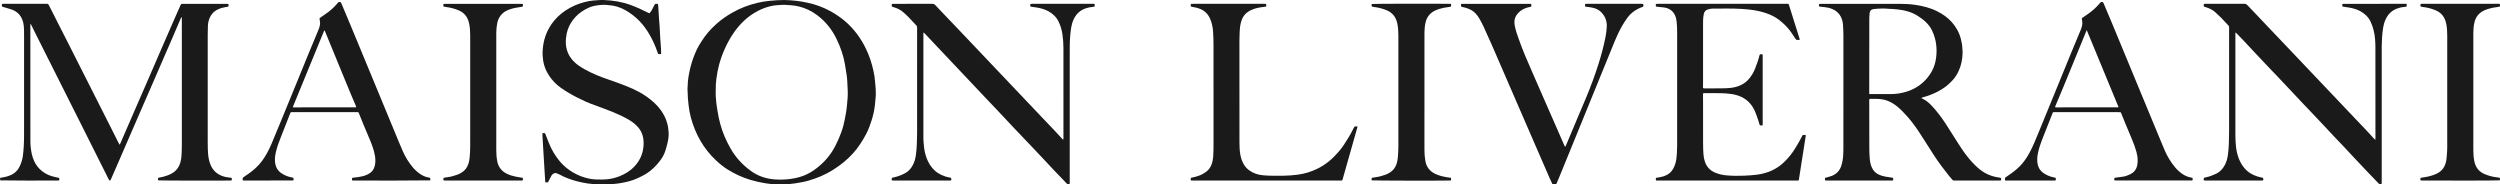
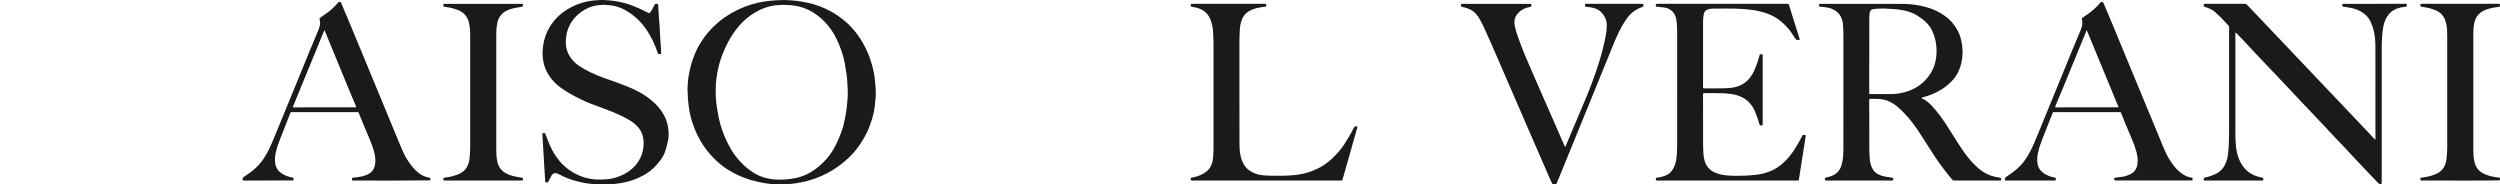
<svg xmlns="http://www.w3.org/2000/svg" viewBox="0 0 4781.03 352.58" data-name="Layer 1" id="Layer_1">
  <defs>
    <style>
      .cls-1 {
        fill: #1a1a1a;
      }
    </style>
  </defs>
-   <path d="M113.15,340.36c.45,1.54.46,2.99-.05,4.59-.66.11-1.23.26-1.8.28-10.51.36-107.16.11-110.77-.28q-.68-2.04-.14-4.86c2.43-.42,4.94-.82,7.44-1.29,4.32-.82,8.51-2.01,12.55-3.8,8.29-3.66,14.14-9.7,17.81-17.91,2.66-5.96,4.61-12.12,5.51-18.63.83-6,1.35-12.01,1.7-18.05.8-13.76.63-27.54.63-41.31.01-56.02.01-112.04,0-168.06,0-4.69.09-9.39-.1-14.08-.19-4.52-.36-9.06-1.42-13.51-2.98-12.4-10.25-21.04-22.37-25.32-3.98-1.41-8.08-2.5-12.13-3.71-1.3-.39-2.64-.65-3.95-1.03-2.24-.65-2.49-1.03-2.48-3.6,0-.6.1-1.19.18-2,.71-.15,1.41-.41,2.12-.44,1.81-.06,3.63-.03,5.45-.03,25.28,0,50.57,0,75.85,0,5.15,0,4.68-.55,7.2,4.42,13.42,26.44,26.86,52.87,40.27,79.31,11.77,23.21,23.5,46.43,35.25,69.65,14.27,28.21,28.54,56.42,42.8,84.64,4.23,8.37,8.39,16.77,12.61,25.15.88,1.76,1.82,3.49,2.79,5.2.2.35.65.56,1.06.9,10.67-24.63,21.28-49.15,31.92-73.66,6.75-15.53,13.56-31.04,20.31-46.57,9.21-21.22,18.38-42.46,27.59-63.69,7.64-17.62,15.3-35.23,23-52.82,4.24-9.7,8.55-19.36,12.84-29.04.31-.69.61-1.38.98-2.04.47-.85,1.2-1.35,2.19-1.39.91-.04,1.82-.04,2.72-.04h82.21c3.84,0,4.45-.34,4.11,4.27-.01.15-.07.29-.16.66-1.63.86-3.56,1.02-5.48,1.31-5.26.79-10.34,2.28-15.13,4.6-9.36,4.53-14.72,12.29-17.35,22.11-.82,3.06-1.25,6.22-1.3,9.42-.09,5.45-.35,10.89-.36,16.34-.03,69.34-.04,138.69.01,208.03,0,6.81.19,13.63.7,20.41.58,7.72,2.24,15.27,5.45,22.36,4.12,9.11,11.02,15.42,20.23,19.21,5.07,2.09,10.4,3.16,15.85,3.65.75.07,1.51.08,2.26.16.84.09,1.46.57,1.5,1.41.06,1.17.35,2.4-.37,3.62-.37.11-.78.34-1.2.35-12.64.45-134.98.17-139.18-.33-.18-.76-.52-1.61-.54-2.46-.03-1.67.73-2.52,2.31-2.77,5.84-.92,11.53-2.44,17.05-4.57,3.82-1.47,7.51-3.21,10.83-5.65,6.35-4.64,10.46-10.86,12.67-18.33,1.24-4.2,1.89-8.53,2.22-12.93.84-11.34.71-22.69.71-34.04.01-66.47,0-132.93,0-199.4,0-9.24-.01-18.47-.02-27.71v-4.07c-1.13.15-1.45.83-1.75,1.53-1.25,2.92-2.52,5.83-3.77,8.74-4.35,10.14-8.68,20.3-13.06,30.43-10.76,24.84-21.53,49.66-32.32,74.48-8.68,19.97-17.42,39.91-26.1,59.88-8.86,20.38-17.69,40.78-26.54,61.17-8.49,19.56-16.98,39.11-25.47,58.67-2.17,4.99-4.36,9.98-6.56,14.95-.3.68-.69,1.33-1.09,1.97-.36.56-1.59.6-2,.03-.52-.73-1.01-1.5-1.41-2.3-16.96-33.8-33.89-67.61-50.86-101.41-30-59.75-60.03-119.49-90.04-179.24-2.31-4.6-4.52-9.24-6.8-13.85-.39-.79-.86-1.54-1.64-2.91-.13,1.58-.27,2.45-.27,3.32.01,71.92.03,143.83.06,215.75,0,3.48-.08,6.97.09,10.45.46,9.08,1.69,18.06,4.53,26.74,2.62,8.02,6.61,15.25,12.58,21.3,6.73,6.82,14.72,11.6,23.89,14.29,4.42,1.27,9.01,2.18,13.95,3.37Z" class="cls-1" />
  <path d="M3620.38,344.84c-1.83.7-3.51.39-5.15.39-39.97.02-79.93.02-119.9.02-1.21,0-2.42.01-3.63-.03-1.08-.04-1.67-.6-1.68-1.67-.01-1.04.1-2.08.17-3.34,1.8-.47,3.53-.89,5.24-1.39,2.46-.72,4.96-1.36,7.35-2.29,9.83-3.82,16.16-10.86,19.06-21.01,1.59-5.54,2.59-11.15,3.01-16.92.47-6.35.46-12.7.46-19.05.01-70.7-.01-141.39.04-212.09.01-6.97-.38-13.92-.86-20.86-.36-5.16-1.76-10.12-4.13-14.75-3.61-7.06-9.36-11.79-16.61-14.73-4.93-2-10.09-3.15-15.39-3.64-2.41-.22-4.82-.46-7.23-.69-2.14-.2-2.59-.68-2.6-2.81,0-.45-.05-.97.16-1.33.27-.47.73-1.1,1.18-1.16,1.34-.18,2.71-.15,4.07-.15,34.67,0,69.33,0,104,0,15.29,0,30.58.02,45.87,0,9.55,0,19.09.48,28.51,1.86,14.39,2.1,28.5,5.52,41.64,12.03,10.52,5.21,20.21,11.69,28.12,20.44,8.43,9.33,14.56,20.04,17.75,32.29,1.45,5.56,2.62,11.18,2.92,16.95.17,3.32.61,6.64.54,9.95-.26,12.37-2.54,24.32-7.86,35.59-2.86,6.06-6.47,11.62-10.94,16.62-8.06,9.01-17.5,16.22-28.22,21.81-9.43,4.92-19.3,8.64-29.55,11.4-.58.15-1.12.41-1.67.65-.12.05-.19.22-.3.37-.09.81.67.83,1.11,1.02,7.18,3.21,13.03,8.11,18.37,13.82,10.37,11.1,19.41,23.21,27.64,35.93,6.98,10.79,13.76,21.72,20.69,32.56,6.28,9.82,12.57,19.63,19.83,28.76,6.22,7.83,12.97,15.23,20.48,21.83,10.55,9.28,22.76,15.35,36.7,17.72,1.79.3,3.58.58,5.37.87,1.54.25,1.99.74,2.03,2.45.02.87.25,1.82-.66,2.82-.8.05-1.83.18-2.86.18-28.31.01-56.62.01-84.93.01-.61,0-1.21-.03-1.82-.02-1.14.02-2.04-.45-2.78-1.3-2.08-2.4-4.25-4.73-6.23-7.21-10.21-12.77-20.06-25.81-28.99-39.51-7.69-11.78-15.21-23.67-22.75-35.55-8.44-13.3-17.3-26.31-27.72-38.15-6.5-7.39-13.31-14.49-21.01-20.68-5.71-4.59-11.99-8.16-18.87-10.67-3.28-1.2-6.67-1.89-10.12-2.39-6.92-1-13.88-.77-20.83-.77-.73,0-1.45.12-1.9.16-.92.83-.75,1.63-.75,2.36.04,30.88.04,61.76.16,92.65.02,6.2.28,12.41.76,18.59s1.6,12.27,4.27,17.98c2.89,6.17,7.35,10.63,13.6,13.35,3.76,1.64,7.65,2.87,11.67,3.59,4.31.77,8.65,1.37,12.99,2.02,1.84.28,2.42.78,2.48,2.57,0,.87-.2,1.74-.3,2.56ZM3574.76,179.81c2.05.04,3.54.1,5.04.1,11.66,0,23.32-.08,34.97.03,10.37.1,20.47-1.39,30.39-4.36,16.26-4.85,29.91-13.65,40.73-26.73,6.14-7.41,10.84-15.63,13.78-24.85,2.22-6.98,3.25-14.15,3.68-21.39.56-9.4-.31-18.73-2.55-27.91-1.44-5.9-3.58-11.56-6.22-17.01-3-6.2-7.37-11.42-12.33-16.16-4.4-4.21-9.39-7.62-14.45-10.95-6.12-4.03-12.75-6.87-19.77-8.92-9.5-2.78-19.25-3.81-29.06-4.49-2.26-.16-4.55-.09-6.8-.32-9.38-.95-18.73-.54-28.08.38-.6.06-1.19.21-1.79.3-4.01.6-6.04,3.12-6.75,6.94-.06.3-.1.6-.12.9-.2,2.86-.55,5.73-.56,8.59-.07,47.69-.09,95.38-.12,143.07.01.76.01,1.49.01,2.78Z" class="cls-1" />
  <path d="M1314.81,172.8c0-1.65-.04-3.02.01-4.37.04-1.21.24-2.41.26-3.62.15-12.32,2.43-24.32,5.37-36.24,2.88-11.65,6.99-22.84,12.04-33.68,2.35-5.05,5.35-9.83,8.29-14.58,8.2-13.21,18.28-24.86,29.91-35.15,9.1-8.05,19.1-14.85,29.64-20.88,15.2-8.7,31.37-14.9,48.4-18.89,7.81-1.83,15.69-3.12,23.69-3.85,9.04-.83,18.08-1.56,27.17-1.51,7.57.04,15.09.71,22.62,1.48,7.69.79,15.24,2.24,22.78,3.86,14.88,3.2,29.04,8.37,42.41,15.63,10.67,5.8,20.67,12.6,29.84,20.57,16.58,14.41,29.15,31.84,38.71,51.53,6.64,13.67,11.37,27.98,14.52,42.84,1.38,6.51,2.56,13.04,2.94,19.71.27,4.83,1.1,9.62,1.26,14.45.19,5.74.46,11.49-.23,17.23-.47,3.9-.32,4.16-1.05,11.74-1.04,10.78-3.37,21.17-6.62,31.41-2.79,8.79-5.94,17.48-10.26,25.66-6.94,13.15-14.9,25.59-24.86,36.74-11.3,12.64-24.39,23.05-38.68,32.03-14.57,9.16-30.28,15.78-46.79,20.51-8.43,2.42-17.06,3.9-25.73,5.26-13.08,2.05-26.23,2.09-39.39,1.63-5.74-.2-11.45-.89-17.12-1.81-9.41-1.52-18.7-3.49-27.85-6.2-16.06-4.76-31.13-11.64-45.27-20.6-7.7-4.88-14.74-10.62-21.37-16.84-24.17-22.67-39.72-50.45-48.29-82.26-2-7.43-3.29-15.03-4.22-22.71-1.06-8.72-1.87-17.44-1.92-26.23.01-1.05-.15-2.1-.21-2.86ZM1368.79,173.47c-.46,8.04.33,16.03,1.21,24,.59,5.4,1.59,10.76,2.44,16.13,1.2,7.61,2.76,15.15,4.75,22.6,4.55,17.05,11.52,33.13,20.29,48.38,9.63,16.75,22.58,30.65,38.16,42.06,13.8,10.11,29.43,15.33,46.37,16.5,13.17.9,26.28.18,39.26-2.56,10-2.11,19.43-5.54,28.28-10.68,9.37-5.43,17.65-12.19,25.31-19.79,5.93-5.89,11.13-12.35,15.76-19.3,5.14-7.71,9.14-16.02,12.86-24.46,3.59-8.16,6.8-16.48,9.14-25.11,1.15-4.23,2.11-8.49,2.89-12.8,1.2-6.69,2.78-13.3,3.47-20.08.29-2.86.61-5.71.92-8.56.92-8.43,1.6-16.87,1.35-25.35-.16-5.29-.45-10.58-.77-15.86-.26-4.38-.43-8.77-1.02-13.11-1.04-7.63-2.26-15.24-3.62-22.82-1.53-8.48-3.59-16.84-6.43-24.99-2.79-8-6.03-15.82-9.72-23.44-8.73-18.02-20.93-33.21-36.99-45.23-10.53-7.88-22.09-13.54-34.96-16.63-9.05-2.18-18.23-2.69-27.42-3.13-4.2-.2-8.44.46-12.67.59-5.32.16-10.53,1.09-15.65,2.38-10.34,2.59-20.02,6.81-29.13,12.32-15.52,9.39-28.1,21.9-38.59,36.6-6.97,9.76-12.68,20.26-17.68,31.12-4.81,10.44-8.67,21.25-11.62,32.39-2.28,8.64-3.85,17.39-4.99,26.23-.88,6.76-1.4,13.54-1.18,20.36,0,.73-.02,1.49-.02,2.24Z" class="cls-1" />
  <path d="M4542.66,267.55c.08-2.07.17-3.26.17-4.46,0-57.68.1-115.36-.08-173.05-.03-10.71-.76-21.45-3.35-31.96-1.45-5.9-3.39-11.62-6.05-17.06-4.27-8.73-11.07-15.06-19.52-19.64-6.57-3.56-13.7-5.58-21.03-6.87-4.3-.76-8.64-1.29-12.93-1.91q-.62-2.21-.22-4.8c.26-.14.51-.4.77-.4,40.56-.17,81.12-.05,121.74-.1.85,1.77.51,3.36.4,4.89-1.86.92-3.64,1.12-5.45,1.24-4.72.32-9.24,1.55-13.63,3.21-10.03,3.8-16.82,11.04-21.29,20.6-2.32,4.96-3.7,10.23-4.65,15.6-1.17,6.56-1.62,13.18-2.11,19.83-.74,10.14-.6,20.27-.6,30.4-.02,79.18,0,158.36,0,237.54,0,3.48-.04,6.96-.09,10.44,0,.82-.62,1.34-1.45,1.41-1.57.14-2.91-.13-4.1-1.38-6.27-6.57-12.65-13.03-18.92-19.61-9.71-10.2-19.36-20.44-29.01-30.69-5.6-5.95-11.11-12-16.72-17.94-7.28-7.7-14.64-15.32-21.92-23.02-6.03-6.38-11.99-12.83-18-19.22-7.67-8.16-15.36-16.31-23.07-24.43-7.08-7.47-14.23-14.88-21.31-22.35-6.14-6.49-12.2-13.05-18.32-19.55-8.5-9.04-17.01-18.08-25.55-27.09-4.68-4.94-9.45-9.81-14.15-14.75-9.49-9.99-18.97-19.98-28.41-30-5.4-5.73-10.74-11.51-16.1-17.27-1.96-2.11-3.89-4.24-5.88-6.31-4.83-5.02-9.68-10.01-14.52-15.01-.52-.53-1.06-1.04-1.58-1.55-1.05.46-.71,1.29-.72,1.93-.04,4.69-.04,9.39-.04,14.08v175.32c0,2.73-.08,5.45.04,8.17.28,6.19.39,12.41,1.08,18.56.85,7.67,2.53,15.2,5.25,22.46,2.79,7.46,6.87,14.17,12.13,20.1,4.68,5.28,10.49,9.11,16.9,12.02,4.84,2.2,9.93,3.61,15.12,4.68,2.71.56,2.81.75,2.87,3.64,0,.44-.11.87-.15,1.2-.58.84-1.37.76-2.11.78-1.06.02-2.12.01-3.18.01-34.37,0-68.73.01-103.1-.02-1.64,0-3.32.29-4.93-.29-.93-1.26-.73-2.61-.29-3.9.17-.5.71-1.04,1.2-1.22,1.13-.41,2.33-.64,3.51-.88,6.57-1.32,12.71-3.85,18.74-6.69,7.89-3.71,13.32-9.84,17.14-17.48,2.86-5.71,4.54-11.79,5.4-18.16,1.03-7.66,1.74-15.32,1.89-23.04.14-7.26.45-14.52.45-21.78.04-65.71.02-131.41.02-197.12,0-5.27.32-4.08-2.93-7.59-4.01-4.33-7.95-8.74-12.1-12.93-3.73-3.76-7.67-7.29-11.57-10.87-5.25-4.82-11.64-7.53-18.32-9.65-.57-.18-1.19-.22-1.76-.4-1.31-.43-1.9-1.28-1.96-2.73-.02-.45,0-.91.06-1.36.12-1.09.7-1.71,1.68-1.79.6-.04,1.21-.04,1.82-.04,24.83,0,49.66.02,74.49-.04,2.15,0,3.66.67,5.13,2.23,6.54,6.94,13.21,13.75,19.79,20.66,8.14,8.55,16.22,17.16,24.35,25.72,9.28,9.77,18.59,19.5,27.88,29.27,11.68,12.29,23.35,24.58,35.03,36.88,11.47,12.07,22.93,24.15,34.4,36.22,11.47,12.07,22.93,24.14,34.4,36.22,11.05,11.64,22.09,23.28,33.14,34.91,6.36,6.69,12.78,13.34,19.11,20.06,4.77,5.07,9.45,10.22,14.18,15.33.7.75,1.48,1.43,2.9,2.79Z" class="cls-1" />
-   <path d="M1970.37,12.33v-4.65c.78-.13,1.49-.28,2.21-.34.6-.06,1.21-.02,1.82-.02,38.3,0,76.61,0,114.91,0,1.32,0,2.7-.26,4.15.42v4.58c-1.7.7-3.45,1.02-5.26,1.11-3.97.19-7.76,1.24-11.5,2.43-11.07,3.5-18.64,10.93-23.5,21.27-2.39,5.09-3.79,10.51-4.75,16.04-1.12,6.41-1.57,12.89-2.06,19.38-.79,10.59-.6,21.18-.61,31.76-.03,78.73-.01,157.45-.02,236.18,0,3.33,0,6.66-.05,9.99-.02,1.62-.58,2.03-2.26,2.05-1.29.02-2.34-.35-3.23-1.33-1.73-1.9-3.51-3.76-5.3-5.61-6.61-6.87-13.28-13.69-19.85-20.61-5.74-6.03-11.36-12.18-17.06-18.24-7.46-7.94-14.95-15.86-22.45-23.77-6.77-7.14-13.59-14.23-20.37-21.37-11.88-12.52-23.88-24.92-35.54-37.63-10.24-11.16-20.88-21.92-31.24-32.95s-20.79-22.01-31.18-33.01c-10.6-11.22-21.21-22.44-31.81-33.66-10.4-11-20.8-22-31.19-33-7.79-8.25-15.56-16.54-23.37-24.77-1.43-1.51-2.74-3.17-4.79-4.55-.06,1.36-.14,2.39-.15,3.43-.02,6.66-.02,13.32-.02,19.98v166.69c0,2.73.09,5.45,0,8.17-.22,6.68.51,13.31,1.13,19.93.75,7.98,2.59,15.81,5.5,23.32,2.76,7.12,6.71,13.58,11.78,19.27,4.79,5.38,10.68,9.37,17.28,12.24,4.02,1.75,8.13,3.28,12.5,3.97,1.19.19,2.36.53,3.54.8.81.19,1.4.71,1.52,1.5.17,1.16.48,2.38-.29,3.59-1.4.61-2.92.32-4.4.33-9.24.03-18.47.01-27.71.01h-75.85c-1.36,0-2.73.01-4.09-.04-1.01-.04-1.56-.69-1.58-1.8-.01-.6-.02-1.22.09-1.81.16-.96.67-1.65,1.69-1.88,1.33-.29,2.65-.62,3.98-.92,7.12-1.62,13.84-4.33,20.27-7.76,6.52-3.48,11.03-8.95,14.41-15.32,3.13-5.91,4.95-12.27,5.86-18.96,1.06-7.81,1.75-15.62,1.91-23.49.12-6.35.44-12.7.44-19.06.03-66.61.02-133.23.02-199.84,0-.61-.03-1.21.01-1.82.12-1.61-.44-2.87-1.58-4.06-5.44-5.68-10.74-11.51-16.24-17.14-2.74-2.81-5.78-5.33-8.69-7.97-5.39-4.9-11.86-7.73-18.73-9.79-.43-.13-.9-.16-1.33-.3-1.37-.44-2.08-1.23-2.06-2.63.01-1.01.3-2.01.47-3.11,1.12-.09,2.01-.22,2.9-.22,24.83,0,49.66,0,74.49-.04,2.1,0,3.69.49,5.18,2.11,5.13,5.56,10.41,10.99,15.64,16.46,7.32,7.66,14.66,15.3,21.97,22.97,11.48,12.06,22.94,24.14,34.4,36.22,11.67,12.29,23.35,24.59,35.02,36.88,11.47,12.07,22.93,24.15,34.4,36.22,11.57,12.18,23.14,24.36,34.71,36.55,11.05,11.64,22.08,23.28,33.14,34.91,6.57,6.91,13.2,13.76,19.75,20.7,4.47,4.73,8.81,9.58,13.24,14.35.79.85,1.38,2.04,2.84,2.14.11-.43.29-.85.3-1.28.05-1.21.03-2.42.03-3.63,0-56.62.01-113.24-.01-169.87,0-8.63-.64-17.24-1.82-25.78-1.21-8.72-3.68-17.15-7.57-25.08-4.27-8.72-11.02-15.11-19.47-19.69-6.71-3.64-13.98-5.7-21.47-6.98-3.87-.66-7.77-1.14-11.66-1.72-.42-.1-.82-.28-1.39-.46Z" class="cls-1" />
  <path d="M3166.93,340.14c2.45-.43,4.8-.94,7.18-1.23,3.95-.48,7.67-1.74,11.29-3.26,6.51-2.74,11.42-7.31,14.76-13.54,2.81-5.25,4.53-10.88,5.51-16.72.7-4.17.9-8.41,1.22-12.63.68-9.08.48-18.15.49-27.23.02-67.52-.01-135.04.04-202.56,0-6.67-.26-13.32-.84-19.95-.41-4.66-1.22-9.28-3.2-13.61-3.83-8.38-10.49-13.1-19.34-14.84-3.25-.64-6.6-.75-9.9-1.12-2.38-.27-4.75-.57-6.92-.83-1.03-1.34-.66-2.59-.68-3.76-.01-.85.57-1.45,1.36-1.48,1.21-.05,2.42-.06,3.63-.06h243.89c.76,0,1.51,0,2.27,0,2.82.06,2.92.08,3.79,2.87,3.22,10.23,6.4,20.48,9.6,30.71.5,1.59,1.01,3.17,1.51,4.75,3.13,9.94,6.26,19.87,9.33,29.63-.44,1.13-1.24,1.03-1.96,1.05-.91.03-1.82-.04-2.72.02-1.53.1-2.49-.55-3.32-1.84-2.87-4.45-5.79-8.87-8.83-13.2-6.13-8.74-13.66-16.13-22.05-22.72-7.1-5.58-14.96-9.61-23.42-12.68-9.57-3.47-19.41-5.64-29.47-7.06-6.75-.95-13.53-1.39-20.32-1.85-18-1.21-36.01-.32-54.02-.57-3.34-.05-6.61.63-9.8,1.65-4.1,1.31-6.57,4.06-7.58,8.26-1.07,4.45-1.36,8.97-1.47,13.5-.13,5.14-.03,10.29-.03,15.44v97.65c0,3.78-.05,7.57-.08,11.35-.01,1.34,0,2.69,0,3.72.7,1.06,1.49,1.01,2.23,1.01,13.47-.04,26.95.08,40.42-.2,6.79-.14,13.57-.87,20.19-2.6,7.12-1.87,13.59-5,19.3-9.7,2.71-2.23,5.05-4.78,7.2-7.53,4.12-5.28,7.55-10.96,10-17.2,3.43-8.72,6.68-17.51,8.87-26.64.1-.42.44-.78.77-1.33h4.65c.15.62.42,1.29.47,1.99.08,1.05.03,2.12.03,3.18v125.35c0,1.64-.06,3.29-.09,5.03-1.55.85-3.06.52-4.52.41-.37-.03-.79-.44-1.04-.78-.26-.35-.39-.81-.5-1.25-1.68-6.61-4.21-12.93-6.47-19.34-1.71-4.86-3.79-9.56-6.57-13.92-7.52-11.79-18.23-19.2-31.61-22.83-6.28-1.71-12.68-2.54-19.21-3-13.92-.98-27.84-.24-41.75-.52-.59,0-1.18.1-2.03.18-.13.89-.38,1.74-.37,2.59.01,6.81.1,13.62.11,20.44.01,24.68-.04,49.35.04,74.03.02,6.65.27,13.32.76,19.95.32,4.35,1.12,8.67,2.42,12.89,3.3,10.69,10.17,18.01,20.48,22.2,6.91,2.81,14.06,4.35,21.54,4.99,11.04.96,22.08.95,33.11.55,8.15-.3,16.33-.85,24.42-1.89,15.83-2.04,30.57-7.16,43.55-16.74,5.51-4.06,10.35-8.84,15-13.83,7.04-7.58,12.76-16.13,17.97-25.03,3.67-6.26,7.43-12.48,10.54-19.05.19-.39.56-.69.93-1.14,1.85-.21,3.76-.63,5.77.45-4.34,28.73-8.8,57.35-13.5,86.15-.81.14-1.51.33-2.22.37-1.06.06-2.12.02-3.18.02-87.51,0-175.01,0-262.52-.01-1.64,0-3.28-.08-5.07-.12-.65-1.76-.66-3.31-.04-4.99Z" class="cls-1" />
  <path d="M1048.1,348.72h-4.98c-.17-.81-.39-1.51-.44-2.22-.64-9.96-1.26-19.92-1.87-29.88-.62-10.11-1.21-20.23-1.82-30.34-.53-8.75-1.08-17.51-1.58-26.26-.09-1.65-.01-3.31-.01-5.2.9-.14,1.75-.32,2.61-.39,1.55-.13,2.49.52,3.07,2.05,1.91,5.1,3.96,10.14,5.91,15.21,5.21,13.53,12.35,25.95,21.72,37.01,10.36,12.23,23.17,21.17,37.92,27.38,6.86,2.89,14.01,4.82,21.31,6.11,3.71.66,7.51.94,11.28,1.04,7.1.19,14.2.27,21.3-.56,7.88-.92,15.45-2.84,22.76-5.8,10.34-4.19,19.79-9.85,27.53-17.99,9.3-9.79,15.34-21.26,17.3-34.76,1.01-6.94,1.11-13.86-.14-20.76-1.38-7.61-4.66-14.35-9.76-20.16-4.63-5.27-10.09-9.58-16.06-13.23-10.23-6.24-21.1-11.17-32.15-15.74-14.12-5.83-28.59-10.7-42.85-16.14-2.82-1.08-5.64-2.19-8.38-3.45-11.14-5.1-22.15-10.49-32.69-16.75-5.33-3.17-10.58-6.49-15.63-10.09-8.95-6.39-16.54-14.21-22.55-23.42-6.81-10.44-10.87-21.89-11.76-34.39-.19-2.71-.59-5.43-.55-8.14.33-23.31,7.26-44.25,22.24-62.37,8.52-10.3,18.86-18.29,30.52-24.68,11.51-6.31,23.82-10.34,36.66-12.79,2.52-.48,5.08-.84,7.64-1,6.64-.41,13.26-1.21,19.94-.96,17.47.67,34.55,3.35,51.06,9.36,11.39,4.15,22.39,9.14,33.17,14.64.93.47,1.86.93,2.96,1.48,2.07-1.95,3.58-4.18,4.9-6.52,1.63-2.9,3.23-5.83,4.6-8.85.94-2.08,2.23-3.14,4.53-2.83.73.1,1.47.17,2.4.28.22,1.09.54,2.09.6,3.11.43,6.79.76,13.59,1.22,20.38.44,6.49.99,12.96,1.48,19.45.02.3.04.6.05.91.4,7.55.75,15.11,1.21,22.66.39,6.34.95,12.66,1.36,19,.22,3.3.28,6.6.29,10.07-1.95.62-3.68.58-5.58.05-.47-1.07-1.05-2.13-1.42-3.26-3.87-11.84-9.11-23.07-15.26-33.86-11.18-19.59-26.27-35.4-46.04-46.54-10.3-5.81-21.3-9.29-33.17-9.8-1.36-.06-2.71-.26-4.06-.38-1.2-.1-2.42-.28-3.62-.23-10.15.42-20.18,1.38-29.62,5.69-9.47,4.32-17.99,9.94-25.1,17.6-6.46,6.96-11.42,14.87-14.59,23.84-1.76,5-2.81,10.19-3.34,15.47-.16,1.66-.41,3.31-.49,4.97-.63,13.49,2.71,25.72,11.32,36.38,3.75,4.64,8.02,8.69,12.89,12.04,4.23,2.91,8.61,5.65,13.11,8.11,14.25,7.76,29.22,13.88,44.59,18.99,11.48,3.82,22.76,8.16,34.05,12.49,8.21,3.15,16.11,6.91,23.86,11.04,10.88,5.79,20.86,12.88,29.83,21.3,9.84,9.23,17.54,20.01,22.31,32.72,2.08,5.53,3.52,11.24,4.03,17.16.18,2.11.48,4.21.61,6.32.41,6.7-.53,13.29-2.08,19.77-1.27,5.29-2.66,10.56-4.33,15.73-2.15,6.67-5.59,12.77-9.8,18.34-7.53,9.97-16.3,18.71-26.96,25.37-5.65,3.53-11.74,6.26-17.8,9.01-9.29,4.23-19.1,6.54-29.1,8.38-10.61,1.95-21.28,2.74-32.04,2.66-3.94-.03-7.87,0-11.81-.04-14.14-.13-27.99-2.28-41.64-5.88-11.44-3.02-22.49-7.02-32.89-12.76-2.1-1.16-4.44-1.88-6.68-2.78-1.04-.42-2.05-.19-3.1.14-2.58.83-4.57,2.46-5.87,4.74-1.95,3.41-3.68,6.94-5.49,10.43-.3.64-.59,1.34-1.04,2.32Z" class="cls-1" />
  <path d="M822.85,344.93c-4.2.41-136.79.65-147.6.31-.58-.02-1.15-.16-1.88-.26-.1-.69-.25-1.26-.26-1.83-.02-2.81.29-3.13,2.97-3.42,5.86-.64,11.72-1.23,17.45-2.7,3.69-.94,7.23-2.28,10.59-3.99,6.54-3.33,10.85-8.54,12.59-15.78,1.55-6.44,1.43-12.92.35-19.37-1.77-10.5-5.48-20.41-9.54-30.2-4.17-10.05-8.48-20.05-12.66-30.1-2.79-6.7-5.45-13.45-8.17-20.17-.34-.84-.74-1.65-1.09-2.45-1.46-.87-3.01-.49-4.49-.49-36.03-.02-72.06-.02-108.09-.02-4.84,0-9.69-.02-14.53,0-2.62,0-2.63.07-3.59,2.52-6.06,15.48-11.99,31.02-18.24,46.42-3.82,9.41-7.15,18.94-9.36,28.85-1.29,5.8-1.84,11.68-1.3,17.58.81,8.87,4.51,16.22,12.08,21.35,5.32,3.61,11.11,6.11,17.36,7.57,1.76.41,3.51.83,5.36,1.26.9,1.57.63,3.15.46,4.5-.37.35-.47.48-.6.55-.13.07-.29.09-.44.1-30.73.04-61.46.07-92.19.1-1.06,0-2.12-.07-3.17-.13-.12-.01-.23-.18-.61-.48-.05-.32-.13-.88-.23-1.44-.44-2.45.77-3.76,2.77-5.09,7.55-5.03,14.99-10.25,21.7-16.41,4.81-4.41,9.22-9.16,13.04-14.47,6.93-9.63,12.5-20.01,17.16-30.88,5.77-13.48,11.32-27.06,16.9-40.62,8.92-21.67,17.78-43.36,26.66-65.05,9.16-22.39,18.26-44.8,27.46-67.17,6.32-15.38,12.77-30.71,19.14-46.07.75-1.81,1.45-3.66,2.01-5.54,1.23-4.11,1.71-8.28.75-12.54-.3-1.32-.39-2.69-.6-4.27.89-.7,1.78-1.48,2.74-2.16,4.57-3.23,9.25-6.32,13.72-9.67,6.19-4.64,11.79-9.95,16.87-15.79.7-.8,1.42-1.58,2.08-2.41,1.09-1.37,2.55-1.56,4.1-1.27.53.1,1.12.53,1.42.99.5.74.82,1.61,1.17,2.45,5.11,12.12,10.25,24.22,15.32,36.36,5.77,13.81,11.48,27.64,17.21,41.47,4.46,10.75,8.89,21.52,13.34,32.27,7.05,17.04,14.12,34.08,21.17,51.12,11.38,27.52,22.74,55.05,34.14,82.57,5.27,12.71,10.44,25.46,15.96,38.06,4.88,11.13,11.28,21.42,19.06,30.77,3.88,4.66,8.33,8.79,13.31,12.3,5.39,3.8,11.25,6.52,17.82,7.47,2.19.32,2.64.87,2.58,2.85-.03.71-.11,1.44-.17,2.44ZM559.81,205.1c.82.1,1.4.24,1.98.24,39.5,0,79.01-.03,118.51-.07.26,0,.52-.27.92-.49-.31-2.06-1.37-3.9-2.17-5.81-2.81-6.69-5.76-13.32-8.54-20.02-6.2-14.94-12.33-29.9-18.48-44.86-9.13-22.23-18.25-44.46-27.38-66.69-1.09-2.66-2.17-5.32-3.28-7.97-.22-.52-.38-1.2-1.37-1.02-19.97,48.69-39.99,97.46-60.19,146.69Z" class="cls-1" />
  <path d="M3981.21,34.85c2.18-1.47,4.07-2.72,5.92-4.01,2.86-1.99,5.72-3.96,8.53-6.01,7.12-5.2,13.55-11.14,19.31-17.81.59-.69,1.21-1.36,1.78-2.06.98-1.19,2.3-1.48,3.69-1.19.66.14,1.4.59,1.81,1.13.54.7.8,1.62,1.15,2.45,5.06,11.98,10.16,23.94,15.17,35.93,5.88,14.09,11.68,28.22,17.52,42.32,6.59,15.92,13.19,31.85,19.78,47.77,6.3,15.22,12.6,30.45,18.91,45.68,11.98,28.91,23.95,57.82,35.94,86.73,3.07,7.4,6.03,14.85,9.26,22.18,5.03,11.41,11.43,22.03,19.38,31.64,4.05,4.9,8.73,9.23,14,12.88,5.3,3.67,11.08,6.16,17.46,7.21,2.29.38,2.44.59,2.46,2.93,0,.6-.07,1.21-.15,1.81-.02.12-.19.22-.29.33-.26.14-.51.39-.77.39-49.34.02-98.69.02-147.9.02-1.08-.93-.82-2.05-.78-3.07.05-1.59.6-2.1,2.19-2.31,4.64-.61,9.29-1.2,13.93-1.85,5.14-.73,9.98-2.49,14.6-4.77,6.74-3.33,11.14-8.63,12.91-16.05.78-3.27,1.08-6.56,1.09-9.9.02-5.78-.85-11.45-2.41-17.01-2.36-8.46-5.4-16.67-8.88-24.73-4.02-9.3-7.87-18.67-11.74-28.03-2.77-6.71-5.44-13.45-8.17-20.18-.34-.83-.75-1.63-1.06-2.29-.31-.18-.43-.28-.57-.34-.13-.06-.28-.12-.43-.12-41.48-.03-82.96-.06-124.44-.08-1.06,0-2.12,0-3.18.06-.29,0-.57.17-1.06.32-.27.52-.65,1.16-.92,1.84-6.66,16.87-13.3,33.75-19.96,50.62-3.23,8.17-5.91,16.5-7.78,25.09-1.26,5.8-1.82,11.69-1.25,17.59.84,8.87,4.59,16.19,12.18,21.3,5.34,3.59,11.12,6.09,17.38,7.52,1.75.4,3.5.83,5.25,1.25.9,1.52.58,3.01.4,4.73-.66.16-1.34.4-2.05.47-.9.08-1.82.03-2.72.03h-91.74c-1.08-1.65-.78-3.3-.48-4.89.09-.49.7-.97,1.17-1.3,3.22-2.25,6.51-4.42,9.71-6.7,7.78-5.55,15.16-11.57,21.42-18.85,5.95-6.91,10.81-14.57,15.1-22.6,6.08-11.35,10.9-23.27,15.77-35.17,8.81-21.55,17.66-43.08,26.48-64.63,11.96-29.24,23.87-58.51,35.87-87.74,6.26-15.24,12.64-30.44,18.97-45.65,1.16-2.79,2.17-5.62,2.81-8.6.68-3.17.71-6.29.14-9.45-.26-1.49-.44-2.99-.71-4.83ZM3990.66,57.5c-20.17,48.73-39.35,96.88-59.6,144.59-.3.7-.54,1.41-.8,2.12-.05.14-.09.3-.07.44.02.12.13.22.36.57.72.04,1.6.12,2.49.12,39.2-.02,78.4-.04,117.6-.09.26,0,.51-.28.88-.5-20.18-48.81-40.36-97.64-60.86-147.25Z" class="cls-1" />
  <path d="M3031.45,12.49c-.37-1.61-.37-3.08.01-4.77.66-.13,1.36-.33,2.07-.38,1.06-.07,2.12-.02,3.18-.02h100.36c1.21,0,2.42-.02,3.63.03,1.5.06,2.07.7,2.18,2.31.03.45.01.91.01,1.36-.01,1.2-.58,2.05-1.75,2.34-3.11.77-5.95,2.18-8.78,3.64-7.78,4.01-14.43,9.32-19.69,16.41-6.97,9.4-12.71,19.5-17.8,30-4.62,9.53-8.46,19.4-12.48,29.19-8.61,20.97-17.13,41.99-25.68,62.98-8.16,20.02-16.31,40.04-24.48,60.05-10.62,26.03-21.25,52.06-31.88,78.09-6.29,15.39-12.56,30.79-18.87,46.17-1.66,4.05-3.43,8.05-5.24,12.28-2.3.66-4.66.37-7.22.21-1.77-3.36-3.33-6.79-4.83-10.23-12.38-28.41-24.71-56.85-37.05-85.27-9.51-21.91-19.04-43.82-28.54-65.73-10.17-23.44-20.29-46.9-30.48-70.32-10.13-23.29-20.06-46.67-30.79-69.7-2.36-5.07-5.06-9.98-7.74-14.89-2.03-3.73-4.6-7.12-7.45-10.27-4.05-4.46-9.1-7.47-14.69-9.58-3.39-1.28-6.86-2.35-10.46-2.91-.59-.09-1.23-.19-1.73-.49-.47-.28-1.03-.79-1.12-1.28-.24-1.31-.44-2.68.37-4,.4-.11.82-.33,1.24-.33,44.04-.02,88.08,0,132.13,0,1.18,1.64.66,3.27.66,4.82-1.26,1.03-2.61,1.12-3.94,1.36-8.44,1.57-15.66,5.36-21.54,11.68-4.89,5.26-7.25,11.46-6.88,18.61.14,2.7.73,5.38,1.27,8.04,1.67,8.17,4.62,15.95,7.38,23.79,7.13,20.27,15.66,39.96,24.3,59.61,9.13,20.76,18.16,41.56,27.25,62.34,5.82,13.3,11.67,26.58,17.5,39.87,5.76,13.15,11.52,26.31,17.26,39.48.54,1.23.93,2.53,1.97,3.45.88.09.96-.63,1.17-1.13,7.62-18.11,15.22-36.23,22.85-54.34,5.22-12.4,10.53-24.76,15.72-37.18,9.05-21.62,17.23-43.56,24.29-65.92,5.41-17.15,10.02-34.5,13.45-52.18,1.22-6.27,1.91-12.57,2.21-18.89.51-10.66-3.21-19.92-10.67-27.53-4.69-4.78-10.66-7.4-17.16-8.7-3.84-.77-7.77-1.16-11.65-1.72-.57-.12-1.14-.22-1.87-.34Z" class="cls-1" />
  <path d="M2566.82,344.88c-.56.14-.99.33-1.42.33-95.83.01-191.65.01-287.26.01-1.23-.92-1.06-2.04-1.04-3.06.02-1.65.41-2.1,2.07-2.41,5.36-1.01,10.58-2.48,15.66-4.49,4.55-1.8,8.72-4.21,12.52-7.25,4.59-3.68,7.82-8.43,9.83-13.92,1.67-4.55,2.54-9.3,2.92-14.16.74-9.52.66-19.05.66-28.59,0-61.62.03-123.24-.03-184.86-.01-8.62-.26-17.26-.81-25.86-.54-8.32-2.22-16.49-5.48-24.22-4.09-9.7-11.08-16.5-21.05-20.02-3.84-1.36-7.77-2.46-11.86-2.93-1.32-.15-2.61-.58-3.99-.9-.56-1.74-.59-3.3.07-5.11,1.74-.04,3.38-.12,5.01-.12,44.36,0,88.72,0,133.08,0,1.21,0,2.42-.03,3.63.02,1.86.07,2.28.52,2.33,2.55.02.73-.09,1.47-.15,2.4-2.08.72-4.14.97-6.23,1.18-7.55.77-14.91,2.35-21.9,5.45-9.16,4.06-15.78,10.49-19.02,20.16-1.25,3.74-2.17,7.51-2.74,11.43-.62,4.22-.67,8.44-.93,12.66-.57,9.38-.38,18.76-.38,28.14-.01,59.95-.05,119.91.05,179.86.01,7.7.2,15.43,1.39,23.08,1.15,7.41,3.47,14.39,7.35,20.82,2.45,4.07,5.62,7.47,9.44,10.32,8.13,6.05,17.28,9,27.33,9.87,13,1.13,26.01.95,39.02.78,9.08-.12,18.15-.84,27.14-2.01,12.67-1.65,24.76-5.37,36.33-10.87,15.73-7.47,28.8-18.26,40.17-31.3,3.88-4.45,7.65-8.99,10.93-13.91,6.96-10.46,13.47-21.19,19.06-32.46,1.96-3.95,2.2-4.07,6.67-3.7.27.02.52.27.78.41.05.14.17.3.14.41-9.51,33.57-19.02,67.13-28.55,100.69-.2.56-.51,1.07-.74,1.58Z" class="cls-1" />
  <path d="M999.98,7.9v4.32c-1.65.84-3.4,1.05-5.19,1.27-6.91.86-13.72,2.21-20.3,4.54-4.73,1.68-9.19,3.89-12.98,7.27-5.5,4.9-8.95,11-10.44,18.17-1.3,6.23-1.89,12.55-1.97,18.92-.02,1.67-.01,3.33-.01,5,0,73.12.01,146.25-.01,219.37,0,7.28.49,14.51,1.86,21.66,2.14,11.2,8.53,19.17,18.76,24.07,5.35,2.56,11.02,4.18,16.81,5.37,4.28.87,8.6,1.5,13.11,2.28.74,1.5.55,3.06.23,4.66-.63.18-1.04.38-1.46.4-1.21.05-2.42.04-3.63.04h-141.25c-1.36,0-2.73,0-4.09-.05-.98-.04-1.57-.75-1.59-1.83-.01-.6.03-1.21.12-1.8.18-1.1.69-1.6,1.74-1.76,1.94-.31,3.87-.68,5.82-.89,6.66-.73,13.02-2.68,19.29-4.88,2.69-.94,5.25-2.35,7.71-3.82,6.34-3.8,10.67-9.31,13.06-16.3,1.62-4.74,2.37-9.66,2.8-14.65,1.12-13.3.85-26.62.85-39.93.01-60.56,0-121.12,0-181.68,0-3.78-.01-7.57-.04-11.35-.06-6.97-.53-13.93-1.86-20.76-2.36-12.07-8.81-21.09-20.45-25.89-7.44-3.07-15.15-5.15-23.16-6.13-1.78-.22-3.54-.62-5.22-.92-.95-1.81-.9-3.37-.11-4.96.5-.11.93-.3,1.37-.3,49.66,0,99.31,0,148.97.04.27,0,.54.22,1.26.52Z" class="cls-1" />
-   <path d="M2623.55,12.6c-.84-2.7-.83-2.7.01-4.96,4.55-.55,124.44-.8,148.92-.31.73,0,1.45.11,2.27.18.58,1.66.48,3.11.22,4.81-1.48.7-3.07.98-4.72,1.14-6.34.63-12.52,2.03-18.61,3.86-2.31.7-4.56,1.63-6.75,2.65-9.99,4.65-16.23,12.43-18.68,23.13-1.42,6.2-1.94,12.54-2.05,18.91-.03,1.66-.01,3.33-.01,5,0,73.28.01,146.55-.02,219.83,0,7.13.52,14.2,1.79,21.21,2.1,11.59,8.67,19.76,19.3,24.67,6.63,3.06,13.67,4.81,20.84,6.05,2.81.48,5.65.84,8.61,1.28.69,1.66.59,3.22.12,4.99-.87.08-1.59.2-2.32.21-22.72.51-144.46.23-149.01-.34-1.04-1.54-.67-3.09.11-4.81,2.32-.4,4.67-.92,7.05-1.19,6.66-.76,13.01-2.71,19.29-4.9,2.69-.94,5.25-2.36,7.7-3.83,6.34-3.81,10.65-9.33,13.03-16.32,1.61-4.75,2.36-9.66,2.78-14.65,1.13-13.45.84-26.92.85-40.39.01-60.26.01-120.51,0-180.77,0-4.09-.01-8.18-.05-12.26-.06-6.82-.55-13.63-1.87-20.3-2.38-12.06-8.85-21.08-20.49-25.86-7.44-3.06-15.16-5.13-23.16-6.11-1.75-.22-3.51-.63-5.15-.92Z" class="cls-1" />
  <path d="M4780.69,344.85c-4.01.53-98.43.76-147.84.39-1.19-.01-2.38-.12-3.49-.18-1.04-1.8-.8-3.35.15-5.04,2.6-.4,5.29-.78,7.96-1.24,7.77-1.32,15.38-3.21,22.53-6.65,10.7-5.15,16.38-13.93,18.33-25.41.64-3.74.75-7.51,1.11-11.27.99-10.28.65-20.57.66-30.86.03-62.53.02-125.06.02-187.59,0-2.88-.02-5.75,0-8.63.02-7.58-.45-15.14-1.85-22.58-2.28-12.08-8.63-21.17-20.24-26.04-7.42-3.12-15.14-5.22-23.14-6.19-1.95-.24-3.87-.52-5.63-1.22-.76-1.58-.77-3.02.04-4.73.59-.09,1.3-.25,2.02-.29,1.06-.05,2.12-.02,3.18-.02h145.78c1.08,1.7.73,3.29.6,5.02-1.66.68-3.26.97-4.91,1.14-6.33.66-12.52,2.04-18.6,3.88-2.16.65-4.26,1.56-6.32,2.49-10.24,4.61-16.5,12.53-18.99,23.39-1.42,6.2-1.92,12.55-2.02,18.91-.03,1.51,0,3.03,0,4.54,0,73.43,0,146.86,0,220.29,0,7.28.46,14.53,1.91,21.66,2.33,11.46,8.82,19.74,19.67,24.34,6.84,2.9,13.98,4.87,21.35,5.89,2.1.29,4.19.59,6.28.89,1.37.2,1.72.61,1.79,2.12.02.45.03.91,0,1.36-.08.47-.18.91-.31,1.63Z" class="cls-1" />
</svg>